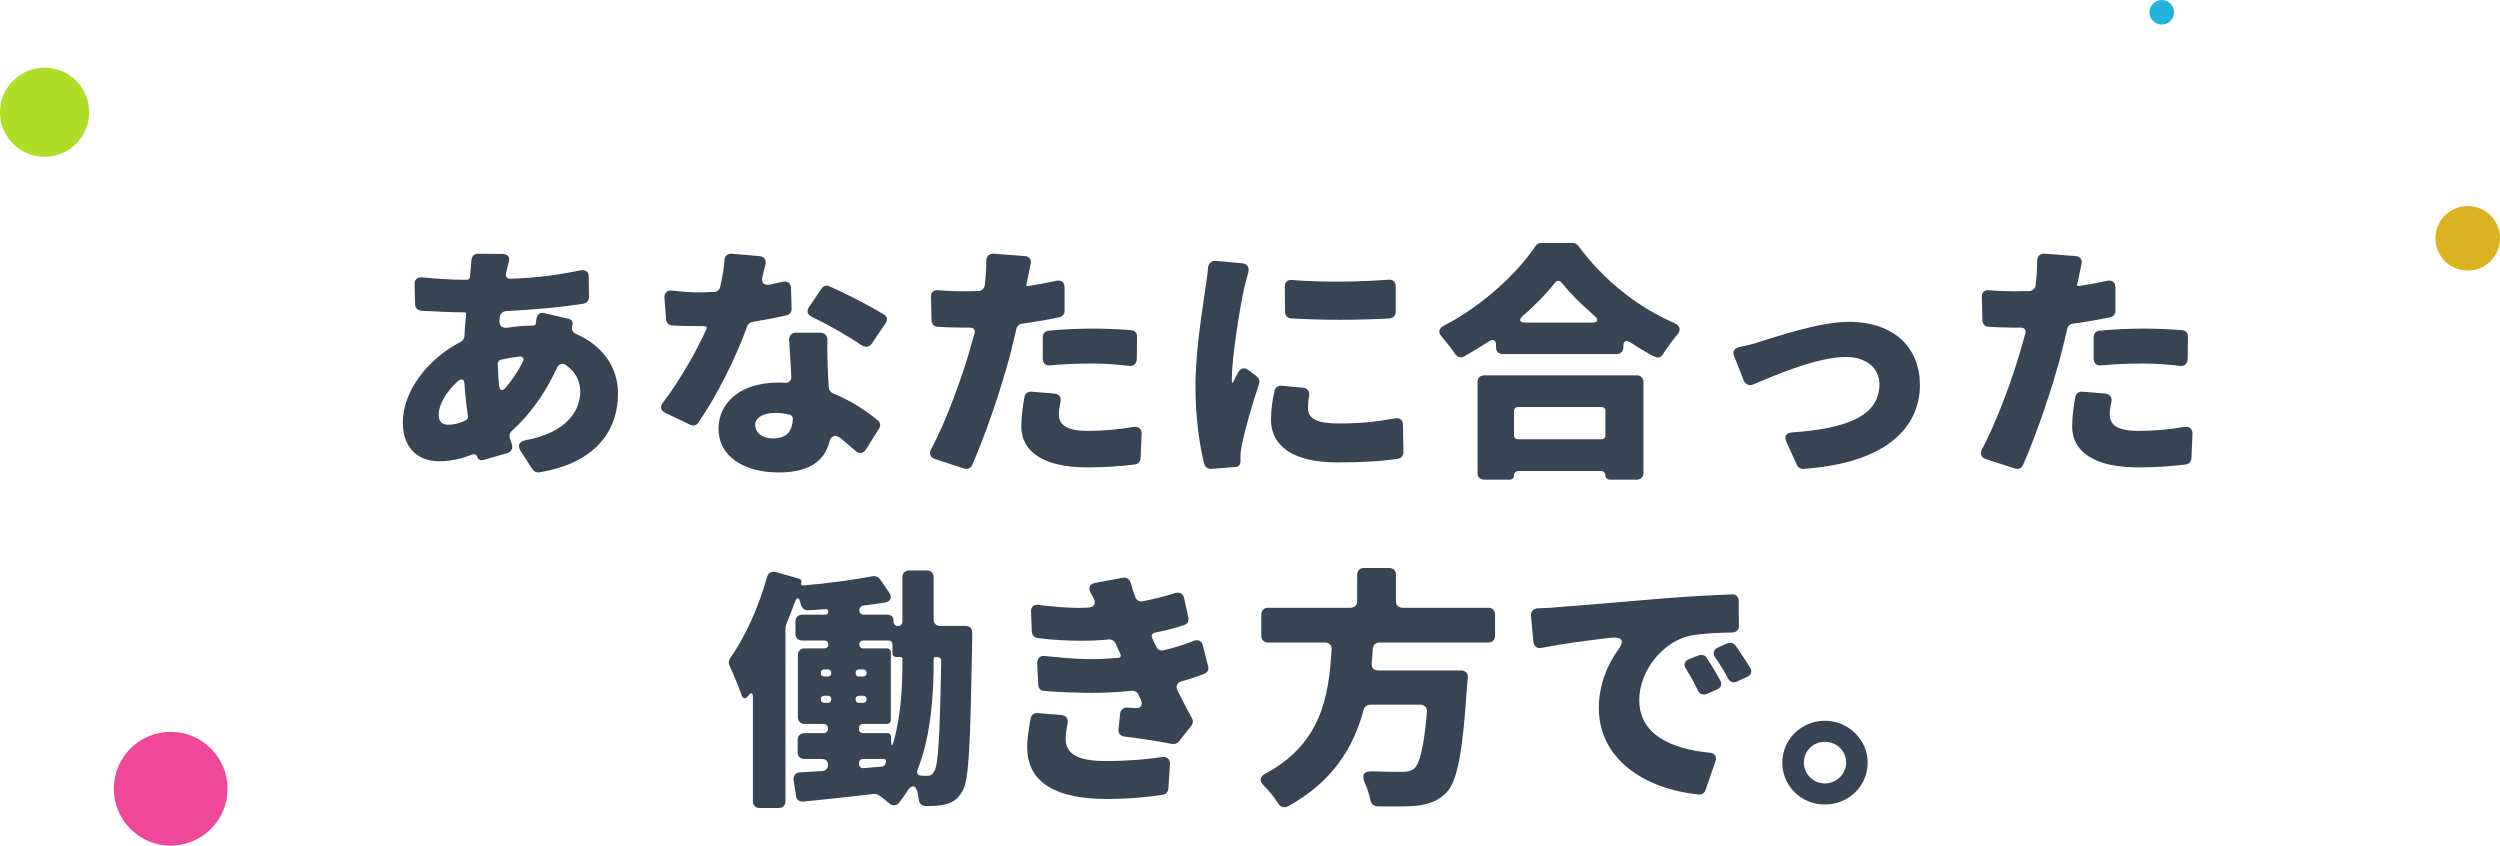
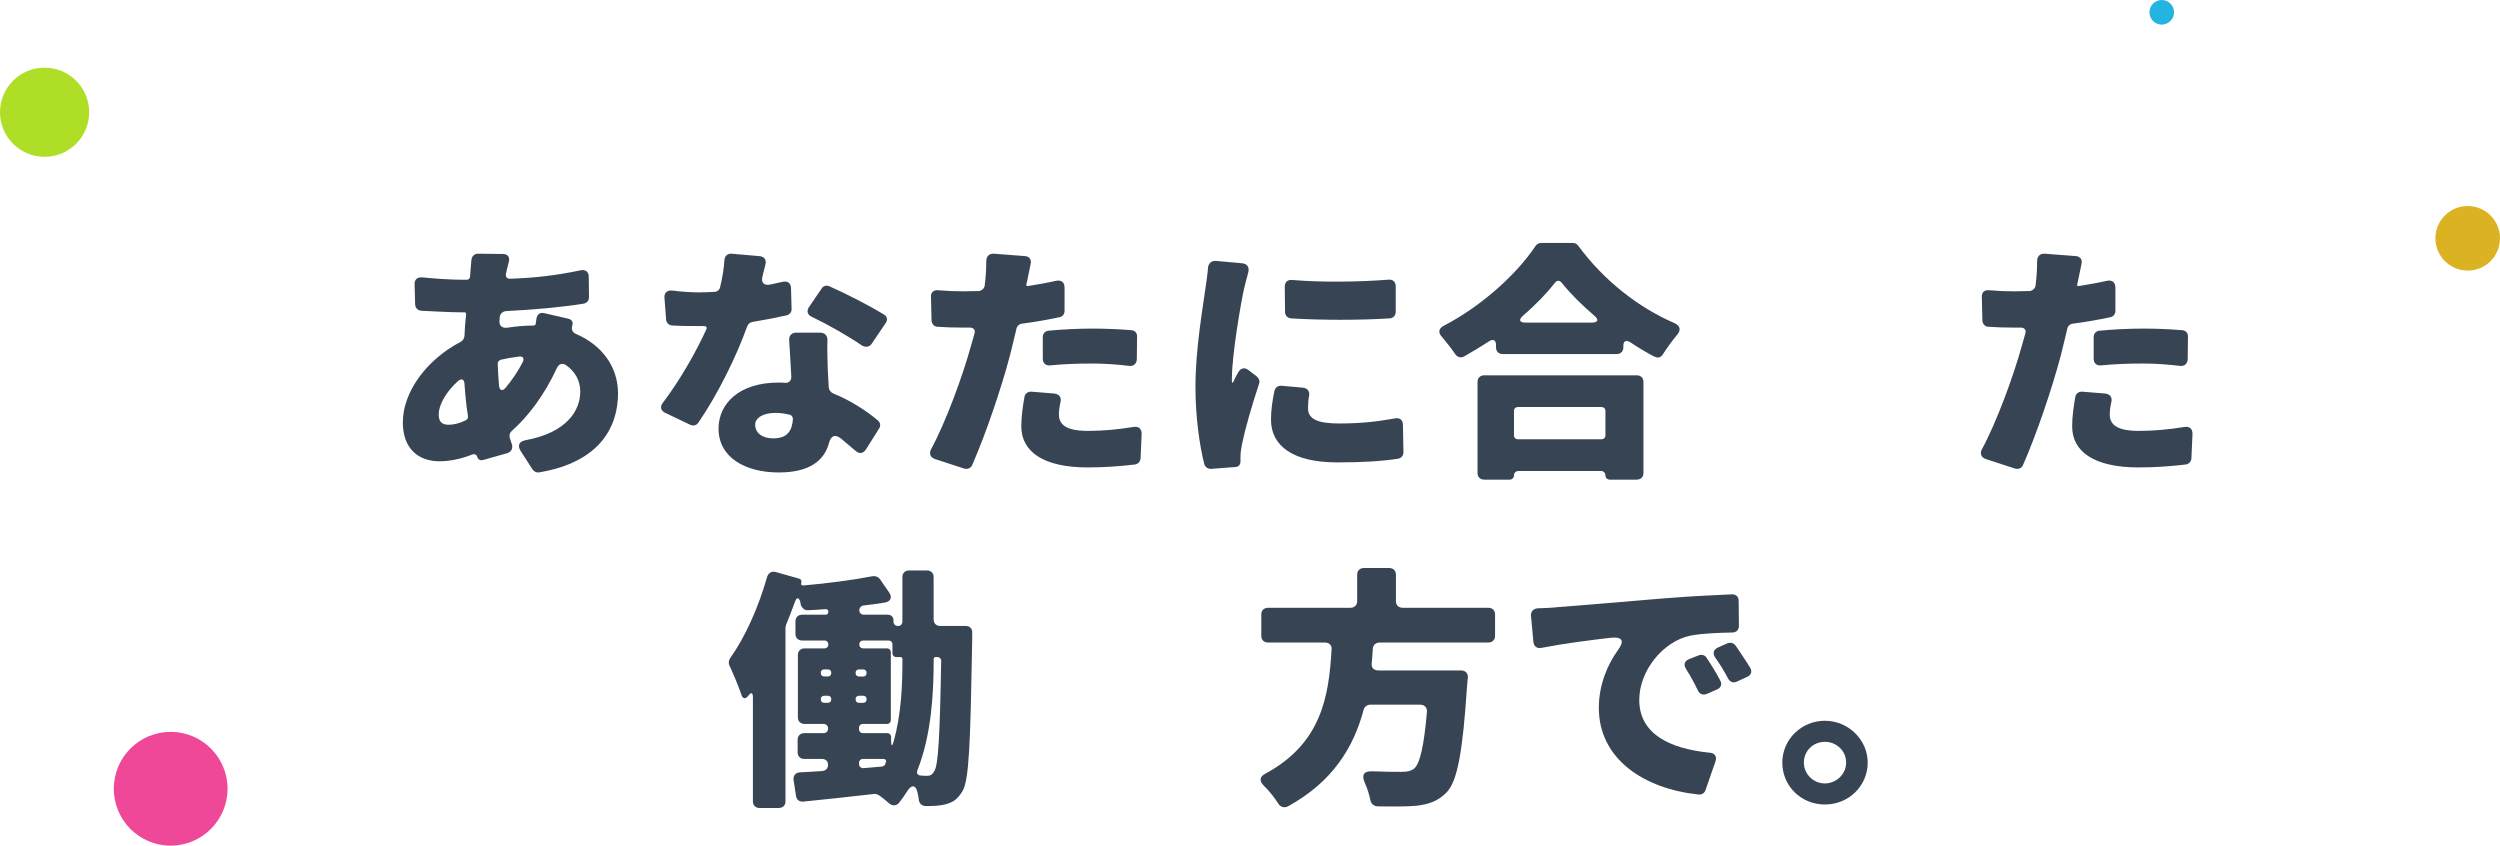
<svg xmlns="http://www.w3.org/2000/svg" width="813" height="275" viewBox="0 0 813 275" fill="none">
  <path d="M177.018 101.837L184.771 103.639C185.988 103.9 186.514 104.831 186.081 105.95C185.73 107.068 186.163 108.086 187.297 108.596C195.495 112.099 200.98 119.032 200.98 127.94C200.98 138.985 194.875 150.365 175.357 153.608C174.48 153.782 173.697 153.347 173.182 152.664L169.264 146.588C168.224 144.787 168.832 143.594 170.831 143.172C184.514 140.687 188.701 133.332 188.701 127.344C188.701 123.927 187.134 120.833 183.999 118.697C182.865 117.926 181.649 118.436 181.123 119.641C177.03 128.536 171.627 135.556 166.481 140.091C165.779 140.687 165.522 141.544 165.779 142.401L166.481 144.538C166.832 145.818 166.306 146.936 164.996 147.359L157.149 149.582C156.272 149.843 155.488 149.495 155.231 148.638C154.974 147.781 154.272 147.52 153.407 147.868C150.179 149.148 146.519 150.005 142.858 150.005C136.415 150.005 131 146.24 131 137.345C131 127.331 138.929 116.808 149.828 111.155C150.53 110.807 150.963 110.037 151.044 109.279C151.126 106.968 151.302 104.57 151.571 102.26V102.086C151.571 101.738 151.395 101.576 151.044 101.576H150.343C146.25 101.576 141.104 101.228 137.093 101.067C135.877 100.98 135.093 100.21 135 99.017L134.824 92.432C134.742 90.892 135.783 90.034 137.35 90.208C140.835 90.556 146.156 90.979 150.775 90.979H151.816C152.342 90.979 152.775 90.556 152.857 90.121V89.948L153.032 87.724L153.29 84.729C153.372 83.363 154.249 82.419 155.64 82.505L163.663 82.593C165.148 82.68 165.838 83.624 165.487 85.077L164.879 87.475L164.528 89.103C164.353 90.047 164.961 90.73 165.92 90.643C174.024 90.382 181.088 89.525 188.759 87.91C190.42 87.562 191.461 88.419 191.461 89.96L191.542 96.632C191.542 97.75 190.841 98.595 189.706 98.769C182.736 99.887 173.404 100.731 164.61 101.166C163.476 101.253 162.61 102.024 162.517 103.129L162.435 104.16C162.259 105.962 163.312 106.807 165.054 106.558C167.756 106.136 170.633 105.875 173.416 105.875C173.591 105.875 173.849 105.788 173.942 105.701C174.118 105.701 174.199 105.527 174.199 105.353L174.457 103.639C174.632 102.272 175.591 101.502 176.983 101.837H177.018ZM151.477 136.662C152.003 136.401 152.261 135.891 152.179 135.295C151.652 132.04 151.302 128.449 151.044 124.772C150.963 123.318 150.085 122.97 148.951 123.915C145.033 127.418 142.671 131.704 142.671 134.699C142.671 136.922 143.455 138.128 145.899 138.128C147.559 138.128 149.384 137.705 151.477 136.674V136.662ZM164.458 126.051C166.458 123.654 168.376 120.92 170.036 117.665C170.562 116.547 170.036 115.777 168.82 115.951C166.645 116.212 164.727 116.547 162.891 116.982C162.283 117.156 161.85 117.665 161.85 118.262C161.932 120.833 162.107 123.144 162.283 125.368C162.458 127.083 163.417 127.331 164.458 126.051Z" fill="#374453" />
  <path d="M257.242 93.656L257.419 100.409C257.514 101.439 256.803 102.296 255.831 102.544C252.833 103.226 248.946 103.996 244.786 104.679C243.992 104.766 243.281 105.361 243.02 106.044C239.311 116.384 233.219 128.536 227.116 137.423C226.5 138.366 225.35 138.615 224.379 138.106L216.344 134.258C214.838 133.575 214.578 132.21 215.55 131.006C221.12 123.658 226.322 114.509 229.676 107.149C230.032 106.466 229.676 106.032 228.882 106.032H227.472C224.556 106.032 221.736 106.032 218.643 105.858C217.493 105.771 216.699 105.001 216.616 103.897L216.083 96.884C215.905 95.258 216.972 94.314 218.643 94.488C221.819 94.91 225.267 95.084 227.389 95.084C229.072 95.084 230.66 94.997 232.331 94.91C233.219 94.91 234.014 94.227 234.179 93.371C234.891 90.466 235.412 87.388 235.59 84.484C235.767 83.205 236.644 82.349 238.067 82.522L246.99 83.292C248.579 83.466 249.29 84.484 248.934 85.936C248.673 87.127 248.318 88.418 247.962 89.871C247.429 91.919 248.401 92.949 250.522 92.527C251.849 92.266 253.177 91.931 254.409 91.67C256.092 91.248 257.147 92.018 257.23 93.632L257.242 93.656ZM258.83 108.191H266.782C268.192 108.191 269.081 109.135 269.081 110.5C268.986 113.318 269.081 116.309 269.164 119.474C269.247 121.014 269.342 123.409 269.519 126.053C269.614 126.823 270.136 127.592 270.93 127.94C276.843 130.335 281.702 133.588 285.507 136.74C286.301 137.423 286.478 138.54 285.862 139.384L281.619 146.137C280.731 147.502 279.415 147.676 278.265 146.646C276.76 145.367 275.172 144.002 273.407 142.537C271.463 141.085 270.23 141.767 269.614 143.989C268.109 149.711 263.345 153.646 253.272 153.646C242.226 153.646 233.67 148.681 233.67 139.372C233.67 131.341 240.295 124.415 253.106 124.415C253.817 124.415 254.611 124.415 255.31 124.502C256.542 124.588 257.336 123.819 257.336 122.54C257.076 118.432 256.898 113.988 256.625 110.401C256.625 109.122 257.514 108.179 258.83 108.179V108.191ZM256.803 134.866C255.298 134.518 253.805 134.27 252.205 134.27C248.14 134.27 245.58 135.896 245.58 138.118C245.58 140.774 247.879 142.562 251.411 142.562C256.009 142.562 257.597 140.166 257.858 136.231C257.858 135.636 257.419 134.953 256.803 134.866ZM287.983 105.113L283.48 111.779C282.686 112.896 281.453 113.057 280.209 112.288C275.706 109.209 269.081 105.448 264.044 103.053C262.634 102.457 262.184 101.178 263.072 99.888L267.137 93.905C267.671 92.961 268.82 92.626 269.792 93.135C275.089 95.444 282.864 99.466 287.462 102.283C288.517 102.879 288.789 104.083 287.995 105.101L287.983 105.113Z" fill="#374453" />
  <path d="M346.194 93.433V101.132C346.194 102.163 345.491 103.019 344.448 103.181C340.779 103.951 336.583 104.721 332.481 105.23C331.52 105.317 330.735 106 330.559 106.856C329.856 109.762 329.164 112.755 328.461 115.499C325.672 126.104 320.597 141.154 316.143 151.249C315.709 152.28 314.572 152.702 313.517 152.367L304.082 149.287C302.512 148.778 302.078 147.487 302.77 146.121C307.481 137.478 313.072 122.341 315.873 112.084L316.916 108.409C317.268 107.217 316.565 106.534 315.346 106.534H313.248C310.013 106.534 307.399 106.447 305.032 106.273C303.813 106.273 303.027 105.416 302.934 104.224L302.758 96.525C302.676 95.072 303.637 94.215 305.114 94.389C308.255 94.65 310.447 94.737 313.318 94.737C314.982 94.737 316.553 94.65 318.124 94.65H318.299C319.178 94.563 320.046 93.88 320.222 92.936C320.304 92.427 320.304 91.819 320.397 91.31C320.655 89 320.749 86.69 320.749 84.815C320.749 83.362 321.71 82.419 323.199 82.505L333.243 83.275C334.732 83.362 335.517 84.393 335.165 85.846L333.946 91.744L333.771 92.427C333.688 92.849 333.864 93.11 334.298 93.023C337.357 92.514 340.498 91.993 343.475 91.31C345.14 90.962 346.183 91.819 346.183 93.445L346.194 93.433ZM335.54 127.383L342.877 127.979C344.448 128.153 345.233 129.258 344.882 130.711C344.53 132.25 344.354 133.703 344.354 134.734C344.354 137.987 346.534 140.123 353.789 140.123C358.501 140.123 363.4 139.701 368.639 138.844C370.304 138.583 371.265 139.44 371.265 141.067L370.913 149.101C370.831 150.132 370.034 150.989 368.991 151.063C364.619 151.572 359.732 152.007 353.707 152.007C339.291 152.007 332.13 146.878 332.13 138.658C332.13 135.404 332.657 131.816 333.173 128.997C333.431 127.879 334.392 127.283 335.529 127.37L335.54 127.383ZM339.115 116.691V109.588C339.115 108.471 339.9 107.626 341.037 107.539C345.409 107.117 350.648 106.856 355.36 106.856C359.286 106.856 363.576 107.03 367.854 107.366C369.073 107.452 369.858 108.309 369.776 109.501L369.694 116.853C369.6 118.305 368.651 119.162 367.163 118.988C363.67 118.566 359.474 118.219 355.372 118.219C350.308 118.219 345.937 118.392 341.576 118.815C340.088 118.988 339.127 118.132 339.127 116.679L339.115 116.691Z" fill="#374453" />
  <path d="M395.287 84.832L403.922 85.609C405.665 85.784 406.367 86.986 405.922 88.627C405.314 90.694 404.787 93.111 404.53 94.063C403.571 98.296 400.611 115.456 400.611 123.046V123.998C400.611 124.599 400.868 124.599 401.137 124.085C401.57 123.046 402.096 122.106 402.623 121.154C403.407 119.689 404.717 119.338 406.027 120.378L408.73 122.444C409.432 123.046 409.771 123.998 409.432 124.862C407.08 131.851 404.811 139.954 403.933 144.275C403.676 145.403 403.407 147.382 403.407 148.158V149.974C403.407 151.101 402.798 151.878 401.663 151.878L393.813 152.479C392.772 152.479 391.894 151.878 391.637 150.926C390.151 145.14 388.759 135.746 388.759 125.826C388.759 113.401 391.204 99.862 391.988 93.913C392.245 92.009 392.69 89.429 392.865 86.924C393.041 85.634 394 84.769 395.311 84.857L395.287 84.832ZM416.826 125.463L423.717 126.064C425.203 126.239 425.987 127.267 425.718 128.732C425.461 130.11 425.367 131.412 425.367 132.79C425.367 136.41 428.772 137.712 435.475 137.712C442.179 137.712 447.339 137.199 453.61 136.072C455.178 135.721 456.231 136.585 456.231 138.138L456.406 147.018C456.406 148.146 455.704 148.997 454.663 149.173C449.609 149.949 443.501 150.375 434.867 150.375C420.476 150.375 413.328 145.027 413.328 136.485C413.328 133.379 413.761 130.36 414.463 127.079C414.72 125.951 415.68 125.35 416.814 125.438L416.826 125.463ZM420.231 91.044C429.906 91.909 442.811 91.646 451.445 90.957C452.931 90.781 453.891 91.646 453.891 93.111V101.39C453.891 102.592 453.107 103.457 451.89 103.544C442.039 104.145 429.836 104.145 419.891 103.544C418.675 103.457 417.891 102.592 417.891 101.39L417.809 93.199C417.809 91.733 418.768 90.869 420.254 91.044H420.231Z" fill="#374453" />
  <path d="M501.155 79H511.439C512.141 79 512.831 79.347 513.264 79.941C521.465 91.104 532.708 99.977 544.559 105.088C546.384 105.942 546.735 107.304 545.437 108.838C543.775 110.794 542.208 113.021 540.816 115.15C540.207 116.264 538.99 116.598 538.031 115.917H537.856C535.329 114.556 532.708 113.021 530.181 111.313C528.789 110.459 527.911 110.893 527.911 112.501V113.009C527.911 114.284 527.034 115.138 525.735 115.138H488.684C487.373 115.138 486.508 114.284 486.508 113.009V112.242C486.508 110.534 485.548 110.113 484.156 111.053C481.536 112.761 478.833 114.383 476.131 115.917C475.089 116.511 473.861 116.177 473.171 115.063C472.036 113.355 470.386 111.313 468.9 109.519C467.59 108.158 467.859 106.796 469.509 105.942C482.156 99.383 493.48 88.814 499.33 80.027C499.681 79.433 500.465 79 501.167 79H501.155ZM480.494 153.849V124.184C480.494 122.91 481.372 122.056 482.67 122.056H532.275C533.585 122.056 534.451 122.91 534.451 124.184V153.849C534.451 155.124 533.574 155.978 532.275 155.978H523.559C522.682 155.978 522.073 155.384 522.073 154.617C522.073 153.763 521.465 153.169 520.681 153.169H493.831C492.954 153.169 492.346 153.763 492.346 154.617C492.346 155.384 491.737 155.978 490.953 155.978H482.67C481.36 155.978 480.494 155.124 480.494 153.849ZM520.775 132.365H493.656C492.872 132.365 492.346 132.872 492.346 133.639V141.572C492.346 142.34 492.872 142.847 493.656 142.847H520.775C521.559 142.847 522.085 142.34 522.085 141.572V133.639C522.085 132.872 521.559 132.365 520.775 132.365ZM496.183 104.915H517.546C519.722 104.915 520.073 103.974 518.423 102.613C514.328 99.123 510.667 95.448 507.871 91.957C507.169 91.104 506.303 91.104 505.694 91.957C502.91 95.448 499.412 99.123 495.317 102.613C493.75 104.061 494.101 104.915 496.195 104.915H496.183Z" fill="#374453" />
-   <path d="M565.627 112.839C568.009 112.418 570.568 111.725 572.251 111.131C576.932 109.77 591.509 104.66 601.132 104.66C616.324 104.66 624.359 113.359 624.359 125.2C624.359 138.748 613.765 150.602 586.472 152.47C585.583 152.557 584.706 152.049 584.351 151.196L580.902 143.611C580.108 141.903 580.807 140.716 582.751 140.629C599.437 139.441 611.193 135.766 611.193 124.952C611.193 119.755 606.95 116.093 600.326 116.093C591.319 116.093 578.248 121.55 570.118 125.039C568.791 125.546 567.641 125.039 567.12 123.851L563.944 115.846C563.327 114.398 563.944 113.21 565.627 112.864V112.839Z" fill="#374453" />
  <path d="M687.929 93.433V101.132C687.929 102.163 687.226 103.019 686.182 103.181C682.514 103.951 678.318 104.721 674.216 105.23C673.255 105.317 672.469 106 672.293 106.856C671.59 109.762 670.899 112.755 670.195 115.499C667.406 126.104 662.331 141.154 657.877 151.249C657.443 152.28 656.307 152.702 655.252 152.367L645.817 149.287C644.246 148.778 643.812 147.487 644.504 146.121C649.216 137.478 654.806 122.341 657.608 112.084L658.651 108.409C659.002 107.217 658.299 106.534 657.08 106.534H654.982C651.747 106.534 649.134 106.447 646.766 106.273C645.547 106.273 644.762 105.416 644.668 104.224L644.492 96.525C644.41 95.072 645.371 94.215 646.848 94.389C649.989 94.65 652.181 94.737 655.052 94.737C656.717 94.737 658.287 94.65 659.858 94.65H660.034C660.913 94.563 661.78 93.88 661.956 92.936C662.038 92.427 662.038 91.819 662.132 91.31C662.39 89 662.483 86.69 662.483 84.815C662.483 83.362 663.444 82.419 664.933 82.505L674.978 83.275C676.466 83.362 677.251 84.393 676.9 85.846L675.681 91.744L675.505 92.427C675.423 92.849 675.599 93.11 676.032 93.023C679.091 92.514 682.233 91.993 685.21 91.31C686.874 90.962 687.917 91.819 687.917 93.445L687.929 93.433ZM677.275 127.383L684.612 127.979C686.182 128.153 686.968 129.258 686.616 130.711C686.264 132.25 686.089 133.703 686.089 134.734C686.089 137.987 688.269 140.123 695.524 140.123C700.235 140.123 705.135 139.701 710.374 138.844C712.038 138.583 712.999 139.44 712.999 141.067L712.647 149.101C712.565 150.132 711.768 150.989 710.725 151.063C706.354 151.572 701.466 152.007 695.442 152.007C681.025 152.007 673.864 146.878 673.864 138.658C673.864 135.404 674.391 131.816 674.907 128.997C675.165 127.879 676.126 127.283 677.263 127.37L677.275 127.383ZM680.861 116.691V109.588C680.861 108.471 681.646 107.626 682.783 107.539C687.155 107.117 692.394 106.856 697.106 106.856C701.032 106.856 705.322 107.03 709.6 107.366C710.819 107.452 711.604 108.309 711.522 109.501L711.44 116.853C711.347 118.305 710.397 119.162 708.909 118.988C705.416 118.566 701.22 118.219 697.118 118.219C692.054 118.219 687.683 118.392 683.323 118.815C681.834 118.988 680.873 118.132 680.873 116.679L680.861 116.691Z" fill="#374453" />
  <path d="M305.826 203.555H313.973C315.372 203.555 316.254 204.413 316.16 205.78V208.18C315.548 241.667 315.196 253.916 312.915 257.422C311.246 260.158 309.67 261.016 307.225 261.625C305.555 262.048 303.463 262.135 301.088 262.135C299.865 262.135 298.984 261.364 298.807 260.17C298.725 259.399 298.549 258.541 298.372 257.683C297.761 255.109 296.362 255.109 294.951 257.422C294.164 258.703 293.282 259.909 292.412 261.016C291.542 262.123 290.225 262.135 289.167 261.277C288.203 260.419 286.98 259.399 285.84 258.628C285.785 258.57 285.726 258.541 285.664 258.541C285.229 258.28 284.7 258.119 284.265 258.193C276.118 259.138 267.97 259.996 261.222 260.68C259.906 260.767 259.036 260.083 258.859 258.79L258.072 253.654C257.895 252.287 258.683 251.255 260.082 251.168C262.269 251.08 264.726 250.906 267.359 250.745C268.499 250.658 269.287 249.887 269.287 248.693C269.287 247.574 268.499 246.815 267.359 246.815H261.575C260.258 246.815 259.388 245.957 259.388 244.677V240.561C259.388 239.28 260.27 238.422 261.575 238.422H267.794C268.676 238.422 269.287 237.825 269.287 236.88C269.287 236.022 268.676 235.425 267.794 235.425H261.657C260.341 235.425 259.471 234.567 259.471 233.286V212.993C259.471 211.712 260.352 210.854 261.657 210.854H268.053C268.84 210.854 269.369 210.344 269.369 209.573C269.369 208.802 268.84 208.292 268.053 208.292H260.87C259.553 208.292 258.683 207.434 258.683 206.153V202.038C258.683 200.757 259.565 199.899 260.87 199.899H268.405C269.017 199.899 269.369 199.551 269.369 198.954C269.369 198.357 269.017 198.009 268.405 198.096C266.477 198.27 264.643 198.357 262.798 198.444C261.657 198.531 260.87 197.76 260.435 196.815V196.641L260.258 195.87V195.696C259.729 194.154 259.036 194.154 258.507 195.783C257.625 198.27 256.579 200.757 255.615 203.231V203.405L255.438 203.915V260.618C255.438 261.899 254.556 262.757 253.251 262.757H247.032C245.716 262.757 244.846 261.899 244.846 260.618V226.696C244.846 225.241 244.234 224.98 243.353 226.273C242.389 227.467 241.519 227.305 241.072 225.85C240.108 222.94 238.439 219.086 237.216 216.425C236.863 215.741 236.957 214.796 237.392 214.112C242.295 207.26 246.68 197.499 249.478 187.563C249.913 186.283 250.971 185.673 252.276 186.022L259.812 188.16C260.423 188.334 260.776 188.757 260.599 189.354V189.528C260.341 190.038 260.682 190.473 261.305 190.386C269.193 189.702 277.599 188.583 283.736 187.389C284.617 187.215 285.57 187.563 286.099 188.247L289.167 192.699C290.213 194.241 289.696 195.609 287.768 195.957C285.487 196.305 283.207 196.641 280.844 196.902C280.056 196.989 279.445 197.673 279.445 198.444C279.445 199.302 280.056 199.899 280.938 199.899H288.732C289.778 199.899 290.566 200.67 290.566 201.702V202.125C290.566 202.983 291.177 203.579 292.059 203.579C292.847 203.579 293.458 202.983 293.458 202.125V187.65C293.458 186.37 294.34 185.512 295.645 185.512H301.429C302.746 185.512 303.616 186.37 303.616 187.65V201.441C303.616 202.721 304.497 203.579 305.802 203.579L305.826 203.555ZM266.924 218.8C266.924 219.571 267.359 219.993 268.147 219.993H269.193C269.898 219.993 270.333 219.571 270.333 218.8C270.333 218.116 269.898 217.681 269.193 217.681H268.147C267.359 217.681 266.924 218.103 266.924 218.8ZM266.924 227.367C266.924 228.138 267.359 228.561 268.147 228.561H269.193C269.898 228.561 270.333 228.138 270.333 227.367C270.333 226.683 269.898 226.248 269.193 226.248H268.147C267.359 226.248 266.924 226.671 266.924 227.367ZM279.456 220.006H280.679C281.384 220.006 281.819 219.583 281.819 218.812C281.819 218.128 281.384 217.693 280.679 217.693H279.456C278.669 217.693 278.234 218.116 278.234 218.812C278.234 219.583 278.669 220.006 279.456 220.006ZM279.456 228.573H280.679C281.384 228.573 281.819 228.151 281.819 227.38C281.819 226.696 281.384 226.261 280.679 226.261H279.456C278.669 226.261 278.234 226.683 278.234 227.38C278.234 228.151 278.669 228.573 279.456 228.573ZM289.79 239.703V241.07C289.79 242.699 290.143 242.786 290.578 241.245C293.117 232.341 293.47 222.567 293.47 214.87V214.273C293.47 213.925 293.211 213.677 292.859 213.677H291.542C290.754 213.677 290.225 213.167 290.225 212.396V209.573C290.225 208.802 289.696 208.292 288.909 208.292H280.761C279.974 208.292 279.445 208.802 279.445 209.573C279.445 210.344 279.974 210.854 280.761 210.854H288.379C289.167 210.854 289.696 211.364 289.696 212.135V234.144C289.696 234.915 289.167 235.425 288.379 235.425H280.667C279.88 235.425 279.351 235.935 279.351 236.706V237.129C279.351 237.9 279.88 238.409 280.667 238.409H288.462C289.249 238.409 289.778 238.919 289.778 239.69L289.79 239.703ZM279.362 248.096V248.519C279.362 249.29 279.974 249.8 280.761 249.8L286.804 249.29C287.239 249.203 287.686 248.942 287.85 248.606C287.933 248.432 287.933 248.183 288.027 248.009C288.379 247.325 288.027 246.815 287.239 246.815H280.667C279.88 246.815 279.351 247.325 279.351 248.096H279.362ZM303.627 214.261V214.858C303.627 225.738 302.84 239.093 298.372 250.409C297.937 251.441 298.455 252.212 299.513 252.212C300.3 252.299 300.912 252.299 301.523 252.299C302.569 252.299 303.192 251.951 303.886 250.67C305.109 248.618 305.638 239.79 306.073 214.87C306.073 214.186 305.544 213.677 304.85 213.677H304.239C303.886 213.677 303.627 213.938 303.627 214.273V214.261Z" fill="#374453" />
-   <path d="M337.448 231.906L345.161 232.503C346.654 232.677 347.441 233.696 347.171 235.151C346.818 237.041 346.56 238.919 346.56 240.287C346.56 244.564 349.452 247.487 359.527 247.487C366.71 247.487 372.753 246.977 377.843 246.206C379.513 245.945 380.559 246.89 380.477 248.519L379.948 256.489C379.854 257.522 379.16 258.292 378.102 258.454C373.811 259.138 367.674 259.822 359.88 259.822C343.938 259.822 334.039 254.86 334.039 242.948C334.039 239.951 334.65 236.432 335.179 233.609C335.356 232.49 336.32 231.806 337.46 231.893L337.448 231.906ZM391.151 209.896L392.903 216.748C393.162 217.693 392.727 218.712 391.763 219.061C389.917 219.832 387.378 220.69 384.321 221.548C382.828 221.97 382.217 223.177 382.922 224.544C384.415 227.541 385.99 230.538 387.648 233.622C388.083 234.306 388.001 235.251 387.472 235.935L383.357 241.157C382.828 241.754 381.958 242.102 381.17 241.928C376.879 241.07 370.566 240.125 365.664 239.528C364.347 239.354 363.559 238.422 363.736 237.128L364.265 231.993C364.441 230.799 365.405 230.028 366.628 230.103L368.908 230.277C370.919 230.538 371.8 229.419 371.013 227.541L370.225 225.912C369.872 225.054 369.002 224.544 367.944 224.631C364.088 225.054 359.797 225.315 355.33 225.315C350.862 225.315 345.255 225.141 339.647 224.719C338.506 224.719 337.719 223.861 337.637 222.754L337.284 215.641C337.284 214.099 338.248 213.154 339.741 213.328C345.349 213.925 350.78 214.36 354.46 214.36C357.705 214.36 360.679 214.186 363.489 213.938H363.665C364.276 213.938 364.629 213.428 364.37 212.744L363.841 211.625L362.795 209.225C362.36 208.367 361.478 207.857 360.514 207.944C357.54 208.292 354.554 208.367 351.485 208.367C347.712 208.367 342.986 208.193 337.472 207.509C336.332 207.335 335.626 206.564 335.544 205.457L335.285 198.954C335.203 197.325 336.249 196.467 337.825 196.728C342.645 197.325 347.288 197.673 350.357 197.673C351.497 197.673 352.72 197.673 353.86 197.586C355.871 197.499 356.576 196.218 355.612 194.502L354.73 192.873C353.766 191.244 354.295 189.876 356.223 189.528L365.076 187.899C366.298 187.638 367.357 188.322 367.709 189.528C368.062 190.983 368.591 192.525 369.202 194.154C369.555 195.186 370.519 195.783 371.659 195.522C375.515 194.751 379.101 193.893 382.087 192.873C383.58 192.45 384.803 193.047 385.062 194.502L386.461 200.844C386.719 201.963 386.202 202.895 385.144 203.244C382.687 204.102 379.454 204.96 375.598 205.731C374.634 205.992 374.281 206.676 374.716 207.36V207.534L375.327 208.901L376.033 210.356C376.468 211.301 377.432 211.724 378.396 211.475C382.428 210.53 385.673 209.424 388.212 208.392C389.611 207.882 390.846 208.392 391.187 209.934L391.151 209.896Z" fill="#374453" />
  <path d="M484.017 208.95H448.713C447.396 208.95 446.526 209.721 446.432 211.002C446.35 212.457 446.256 213.999 446.08 215.628C445.903 217.083 446.691 218.028 448.266 218.028H475.165C476.482 218.028 477.352 218.886 477.352 220.079V220.254L477.093 222.989C475.694 244.489 473.942 253.915 470.521 257.595C467.629 260.592 464.655 261.537 460.528 262.047C457.554 262.308 452.816 262.308 447.914 262.221C446.691 262.134 445.903 261.363 445.633 260.169C445.28 258.366 444.669 256.402 443.799 254.511C442.753 252.024 443.446 250.744 446.256 250.831C450.288 251.005 453.792 251.005 455.72 251.005C457.472 251.005 458.694 250.831 459.835 249.973C461.763 248.431 463.079 242.611 464.043 231.47C464.126 230.102 463.256 229.157 461.857 229.157H445.645C444.598 229.157 443.717 229.841 443.458 230.786C440.213 243.034 433.383 254.25 418.84 262.221C417.7 262.818 416.477 262.482 415.772 261.45C414.549 259.485 412.797 257.247 410.952 255.456C409.459 254.002 409.635 252.547 411.481 251.602C429.797 241.753 432.16 226.334 433.03 211.176C433.124 209.808 432.242 208.95 430.843 208.95H412.362C411.046 208.95 410.176 208.092 410.176 206.812V199.786C410.176 198.505 411.058 197.647 412.362 197.647H439.167C440.484 197.647 441.354 196.789 441.354 195.508V186.854C441.354 185.573 442.235 184.715 443.54 184.715H451.77C453.086 184.715 453.956 185.573 453.956 186.854V195.508C453.956 196.789 454.838 197.647 456.143 197.647H484.006C485.322 197.647 486.192 198.505 486.192 199.786V206.812C486.192 208.092 485.311 208.95 484.006 208.95H484.017Z" fill="#374453" />
  <path d="M500.05 197.822C502.589 197.735 504.87 197.648 506.187 197.474C513.899 196.877 526.337 195.845 541.409 194.564C548.686 193.967 557.174 193.532 563.134 193.283C564.534 193.196 565.415 194.054 565.415 195.422L565.498 203.555C565.498 204.835 564.616 205.693 563.311 205.693C559.102 205.78 553.588 205.954 549.638 206.725C540.786 208.616 533.085 218.116 533.085 227.628C533.085 238.67 542.984 243.47 555.869 244.764C557.621 244.851 558.408 245.957 557.879 247.586L554.635 256.925C554.282 257.957 553.412 258.467 552.448 258.38C534.755 256.577 519.942 246.902 519.942 230.202C519.942 222.58 522.834 216.064 526.078 211.525C528.359 208.441 527.748 206.987 523.715 207.409C517.061 208.18 508.385 209.299 501.378 210.667C499.885 211.015 498.839 210.244 498.663 208.79L497.875 200.222C497.781 198.854 498.663 197.909 500.062 197.822H500.05ZM554.987 213.925C556.48 216.151 558.232 218.974 559.455 221.374C560.066 222.567 559.631 223.686 558.408 224.196L555.081 225.651C553.859 226.161 552.718 225.738 552.189 224.619C550.873 221.883 549.732 219.819 548.333 217.593C547.369 216.226 547.804 214.945 549.297 214.336L552.366 213.142C553.412 212.719 554.47 213.055 554.999 213.913L554.987 213.925ZM564.451 209.983C565.944 212.209 567.778 214.87 569.177 217.183C569.883 218.377 569.436 219.583 568.213 220.093L564.886 221.635C563.746 222.232 562.605 221.809 561.994 220.69C560.595 218.029 559.361 216.064 557.785 213.838C556.904 212.557 557.174 211.264 558.667 210.58L561.735 209.212C562.782 208.79 563.84 209.125 564.451 209.983Z" fill="#374453" />
  <path d="M607.376 248.007C607.376 255.542 601.239 261.623 593.445 261.623C585.65 261.623 579.607 255.542 579.607 248.007C579.607 240.471 585.827 234.391 593.445 234.391C601.063 234.391 607.376 240.558 607.376 248.007ZM600.369 248.007C600.369 244.239 597.301 241.242 593.445 241.242C589.589 241.242 586.614 244.239 586.614 248.007C586.614 251.774 589.765 254.771 593.445 254.771C597.124 254.771 600.369 251.774 600.369 248.007Z" fill="#374453" />
  <circle cx="14.5" cy="36.5" r="14.5" fill="#AEDE25" />
  <circle cx="55.5" cy="256.5" r="18.5" fill="#F04899" />
  <circle cx="703" cy="4" r="4" fill="#23B4E1" />
  <circle cx="802.5" cy="77.5" r="10.5" fill="#DBB222" />
</svg>